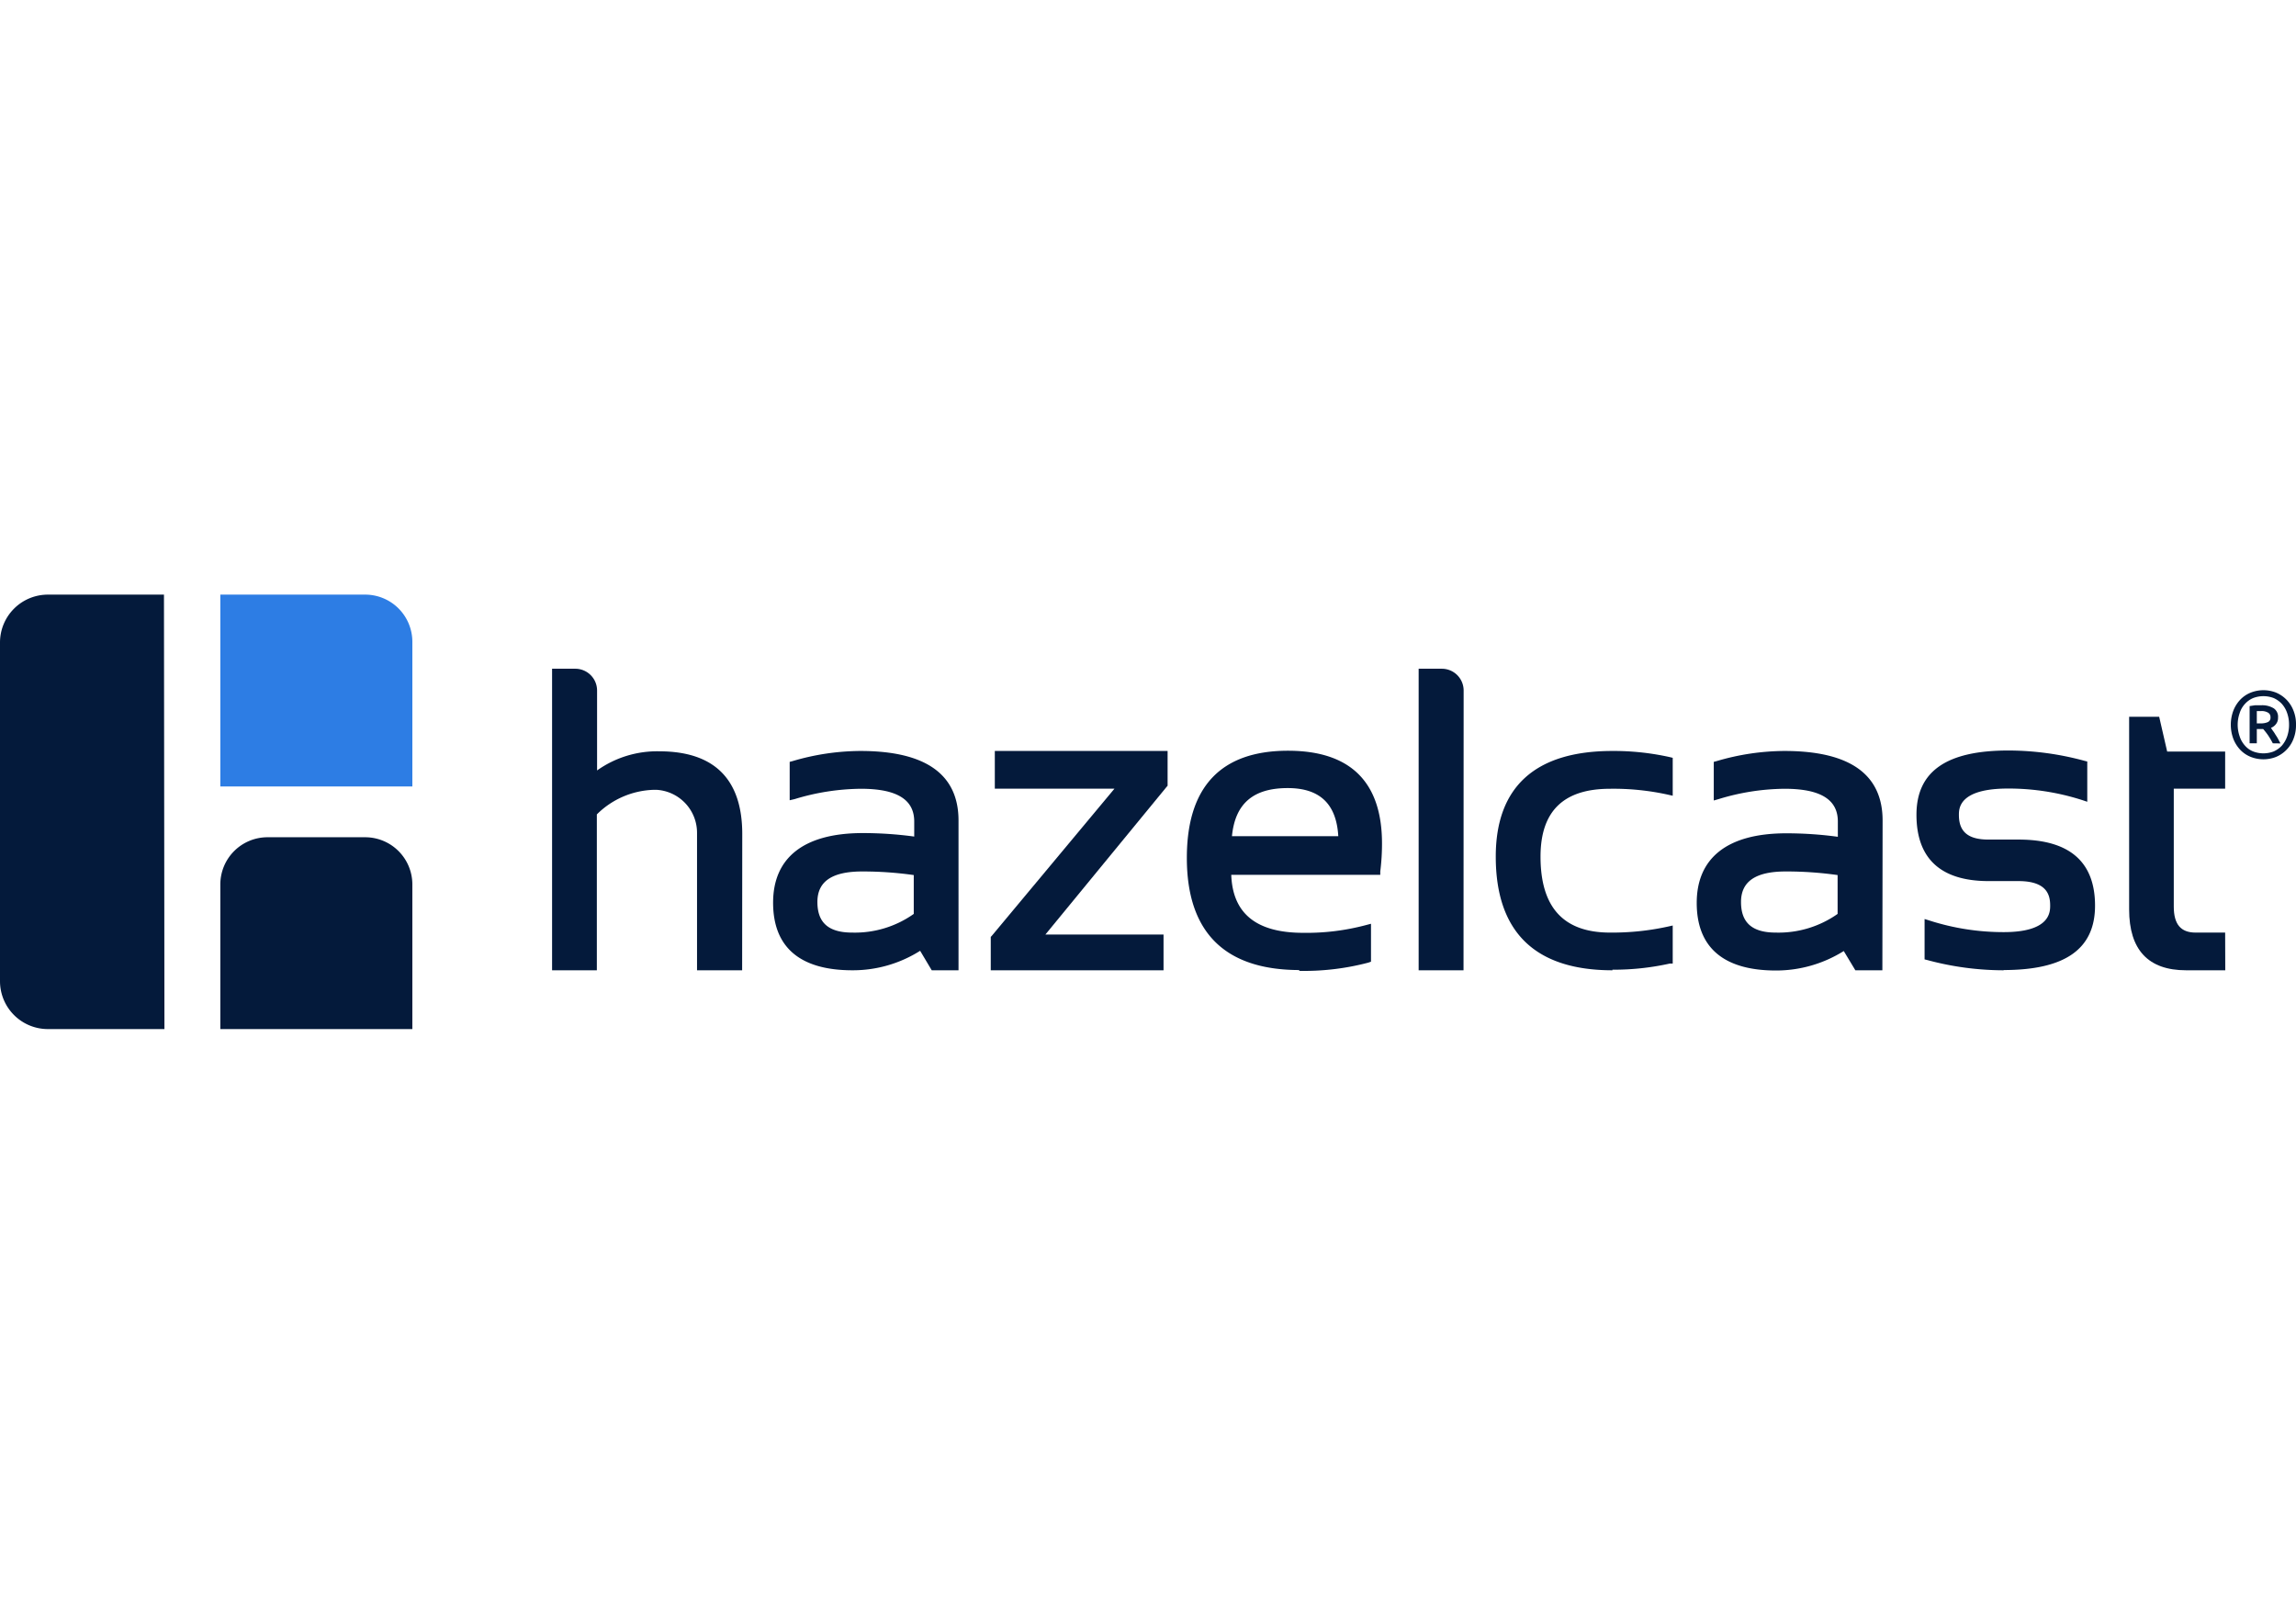
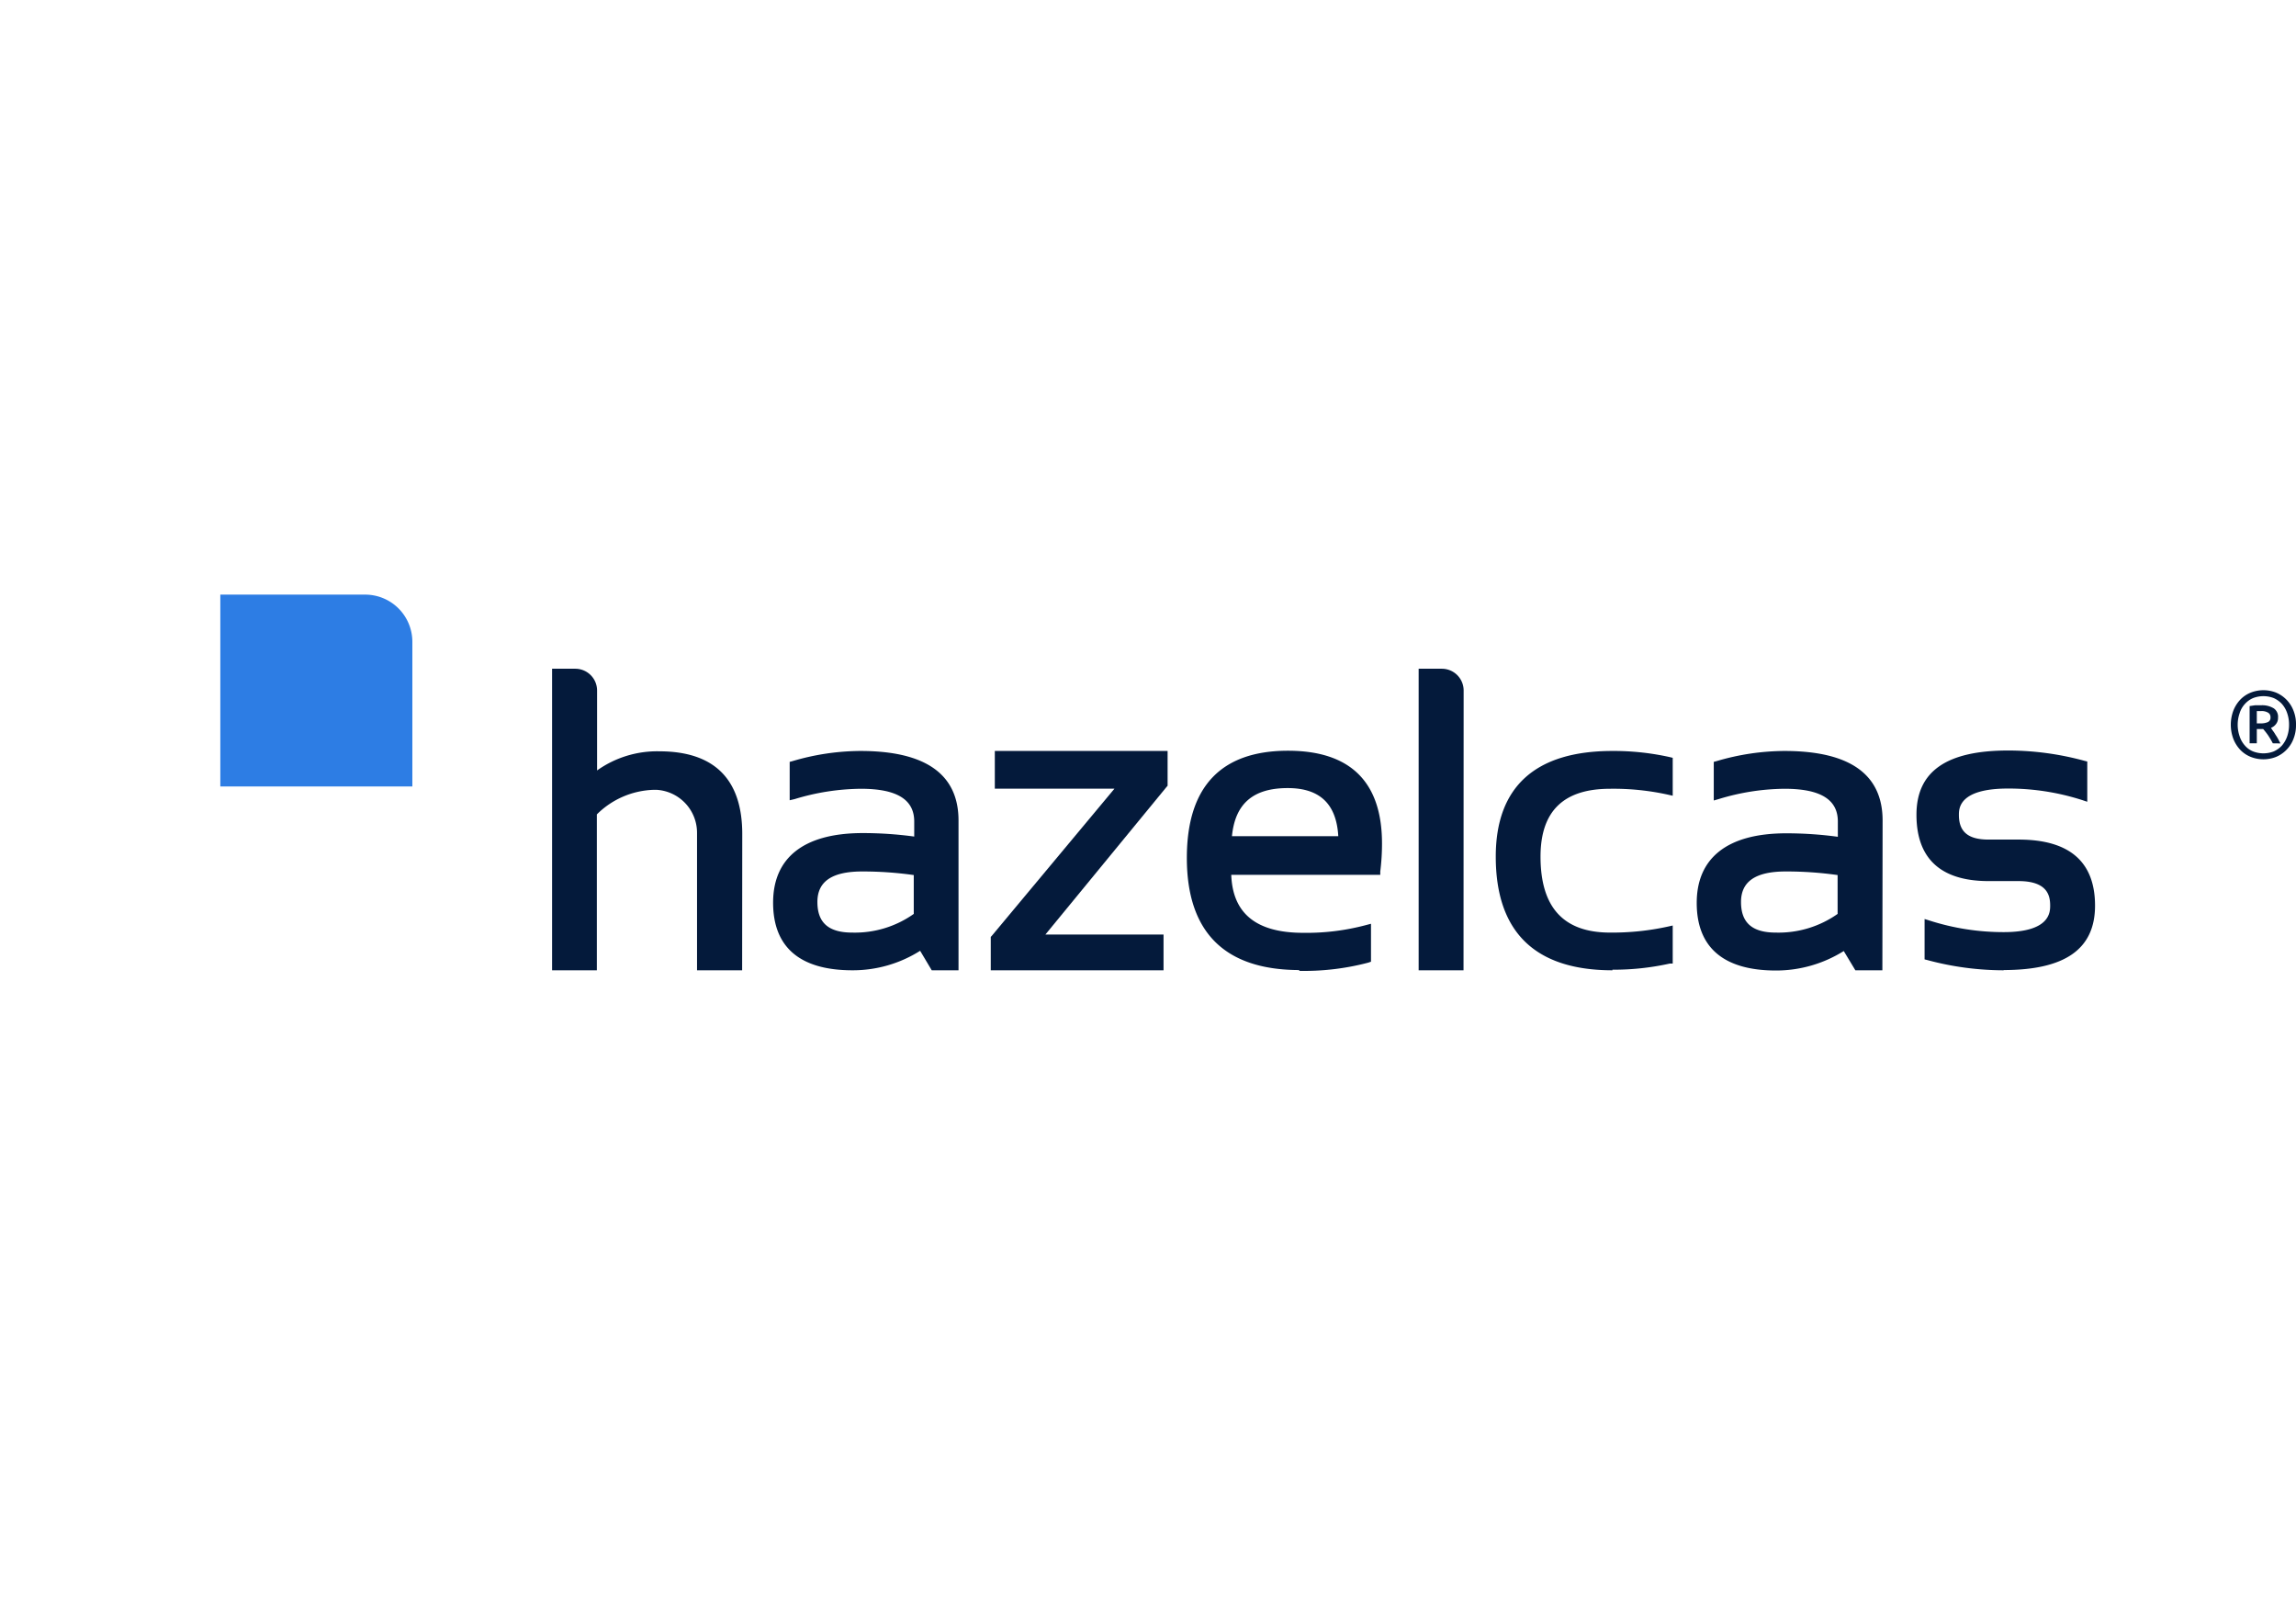
<svg xmlns="http://www.w3.org/2000/svg" id="Слой_1" data-name="Слой 1" viewBox="0 0 198 140">
  <defs>
    <style>.cls-1{fill:#2d7de4;}.cls-2{fill:#041a3b;}</style>
  </defs>
  <path class="cls-1" d="M31.49,51.27H19V67.81H35.56V55.34a4.07,4.07,0,0,0-4.07-4.07" />
-   <path class="cls-2" d="M31.49,72.19h-8.4A4.07,4.07,0,0,0,19,76.25h0V88.73H35.56V76.26a4.07,4.07,0,0,0-4.05-4.07h0" />
-   <path class="cls-2" d="M14.18,88.73h-10A4.13,4.13,0,0,1,0,84.6V55.4a4.13,4.13,0,0,1,4.14-4.13h10Z" />
  <path class="cls-2" d="M154,75.14c-2.6,0-3.86.86-3.86,2.63s.94,2.64,3,2.64a8.84,8.84,0,0,0,5.33-1.61V75.45a31.49,31.49,0,0,0-4.45-.31m8.31,8.52H160L159,82a11,11,0,0,1-5.84,1.68c-4.54,0-6.84-2-6.84-5.83s2.59-6,7.72-6a33,33,0,0,1,4.45.3V70.83c0-1.9-1.51-2.82-4.6-2.82a19.88,19.88,0,0,0-5.68.89l-.42.12V65.69l.23-.06a20.87,20.87,0,0,1,5.87-.88c5.61,0,8.46,2,8.46,6Z" />
  <path class="cls-2" d="M64,83.66H60.11V71.82a3.71,3.71,0,0,0-3.5-3.72H56.4a7.26,7.26,0,0,0-4.93,2.12V83.66H47.61v-26h2a1.88,1.88,0,0,1,1.88,1.87h0v6.9a8.93,8.93,0,0,1,5.36-1.65c4.75,0,7.16,2.41,7.16,7.13Z" />
  <path class="cls-2" d="M74.36,75.14c-2.61,0-3.87.86-3.87,2.63s.94,2.64,3,2.64A8.78,8.78,0,0,0,78.8,78.8V75.45a31.46,31.46,0,0,0-4.44-.31m8.3,8.52H80.35l-1-1.68a10.85,10.85,0,0,1-5.84,1.68c-4.54,0-6.84-2-6.84-5.83s2.59-6,7.73-6a32.9,32.9,0,0,1,4.44.3V70.83c0-1.9-1.51-2.82-4.6-2.82a20.08,20.08,0,0,0-5.71.89L68.1,69V65.69l.23-.06a20.87,20.87,0,0,1,5.87-.88c5.61,0,8.46,2,8.46,6Z" />
  <path class="cls-2" d="M100.34,83.66H85.44V80.78l.08-.08L96.11,68H85.79V64.75h14.9v3l-.08.09L90.15,80.58h10.19Z" />
  <path class="cls-2" d="M106.19,72.1h9.22c-.16-2.79-1.6-4.15-4.36-4.15-3,0-4.54,1.36-4.81,4.15m5.84,11.54c-6.46,0-9.73-3.26-9.73-9.67,0-6.13,2.94-9.24,8.72-9.24,5.39,0,8.11,2.7,8.11,8a19.37,19.37,0,0,1-.15,2.41l0,.29H106.18c.12,3.32,2.14,5,6.2,5a19.91,19.91,0,0,0,5.43-.67l.42-.11v3.27L118,83a21.76,21.76,0,0,1-6,.71" />
  <path class="cls-2" d="M126.21,83.66h-3.87v-26h2a1.88,1.88,0,0,1,1.88,1.87Z" />
  <path class="cls-2" d="M139.05,83.66c-6.67,0-10.06-3.3-10.06-9.8,0-6,3.39-9.11,10.06-9.11a22.27,22.27,0,0,1,4.95.53l.25.06v3.27l-.4-.09a21.85,21.85,0,0,0-5-.51c-4,0-6,1.91-6,5.85,0,4.4,2,6.55,6,6.55a22.44,22.44,0,0,0,5-.52l.4-.09v3.28l-.25,0a22.27,22.27,0,0,1-4.95.53" />
  <path class="cls-2" d="M172.8,83.66a25.33,25.33,0,0,1-6.59-.88l-.24-.06V79.24l.42.13a20.83,20.83,0,0,0,6.41,1c4,0,4-1.73,4-2.3,0-.9-.28-2.1-2.73-2.1h-2.57c-4.13,0-6.23-1.93-6.23-5.72s2.66-5.54,7.92-5.54a25.14,25.14,0,0,1,6.57.89l.24.06v3.47l-.42-.14a20.81,20.81,0,0,0-6.41-1c-4.24,0-4.24,1.72-4.24,2.28,0,1.45.8,2.12,2.55,2.12h2.6c4.38,0,6.59,1.91,6.59,5.7s-2.66,5.55-7.9,5.55" />
-   <path class="cls-2" d="M191.9,83.66h-3.38c-3.26,0-4.91-1.76-4.91-5.25V61.8h2.59l.69,3h5V68h-4.43V78.17c0,1.52.6,2.24,1.88,2.24h2.55Z" />
  <path class="cls-2" d="M198,62.49a3.15,3.15,0,0,1-.23,1.25,2.7,2.7,0,0,1-.62.94,2.66,2.66,0,0,1-.89.59,3,3,0,0,1-1.07.2,3,3,0,0,1-1.07-.2,2.56,2.56,0,0,1-.9-.59,2.93,2.93,0,0,1-.61-.94,3.48,3.48,0,0,1,0-2.5,2.93,2.93,0,0,1,.61-.94,2.56,2.56,0,0,1,.9-.59,3,3,0,0,1,1.07-.2,3,3,0,0,1,1.07.2,2.75,2.75,0,0,1,1.51,1.53A3.12,3.12,0,0,1,198,62.49Zm-.6,0a3,3,0,0,0-.16-1,2.29,2.29,0,0,0-.46-.8,2.19,2.19,0,0,0-.7-.5,2.48,2.48,0,0,0-1.78,0,2,2,0,0,0-.7.5,2.07,2.07,0,0,0-.46.8,3.05,3.05,0,0,0,0,2,2.2,2.2,0,0,0,.46.8,1.84,1.84,0,0,0,.7.5,2.48,2.48,0,0,0,1.78,0,2.19,2.19,0,0,0,.7-.5,2.46,2.46,0,0,0,.46-.8A3.06,3.06,0,0,0,197.4,62.49Zm-1.4,1.6a7.34,7.34,0,0,0-.42-.71,6.36,6.36,0,0,0-.41-.52h-.55v1.23H194V60.88l.47-.07H195a1.91,1.91,0,0,1,1.09.27.88.88,0,0,1,.36.8.83.83,0,0,1-.16.53,1,1,0,0,1-.45.35L196,63a2.7,2.7,0,0,1,.22.33c.08.12.16.24.23.37l.21.4Zm-1.38-1.72h.31a1.47,1.47,0,0,0,.62-.1.4.4,0,0,0,.25-.42.43.43,0,0,0-.24-.42,1.07,1.07,0,0,0-.56-.12h-.38Z" />
</svg>